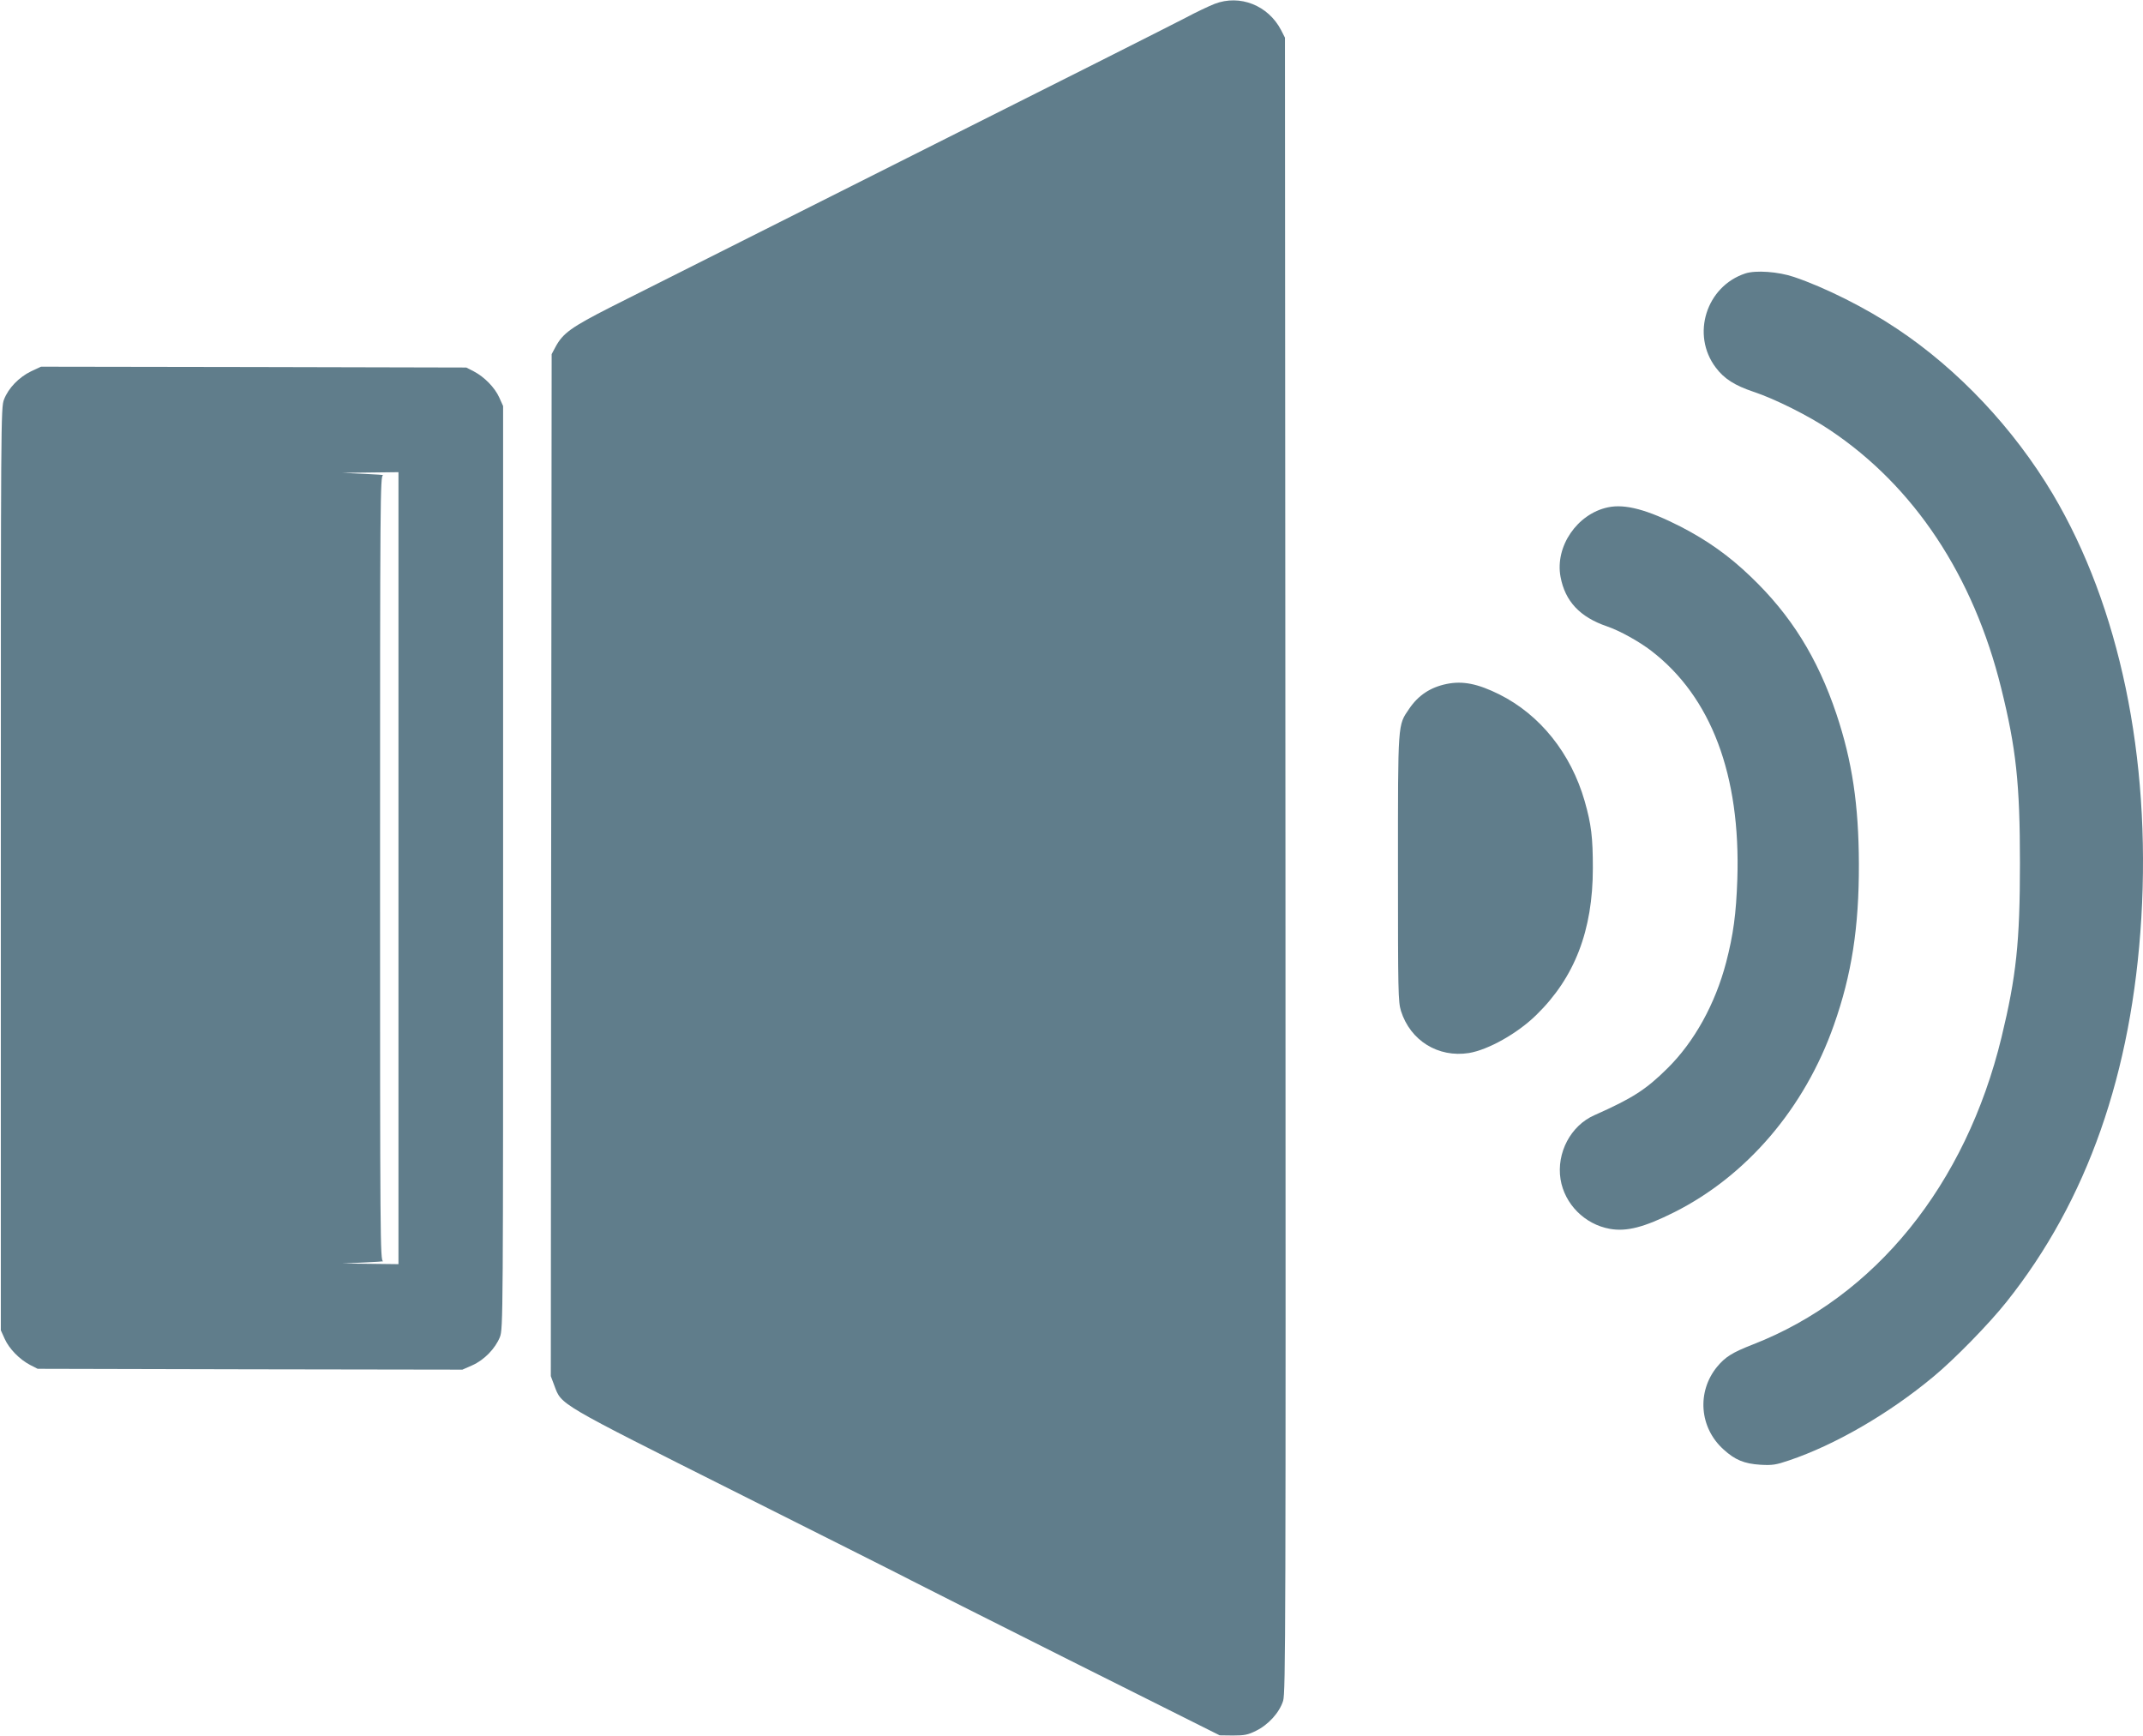
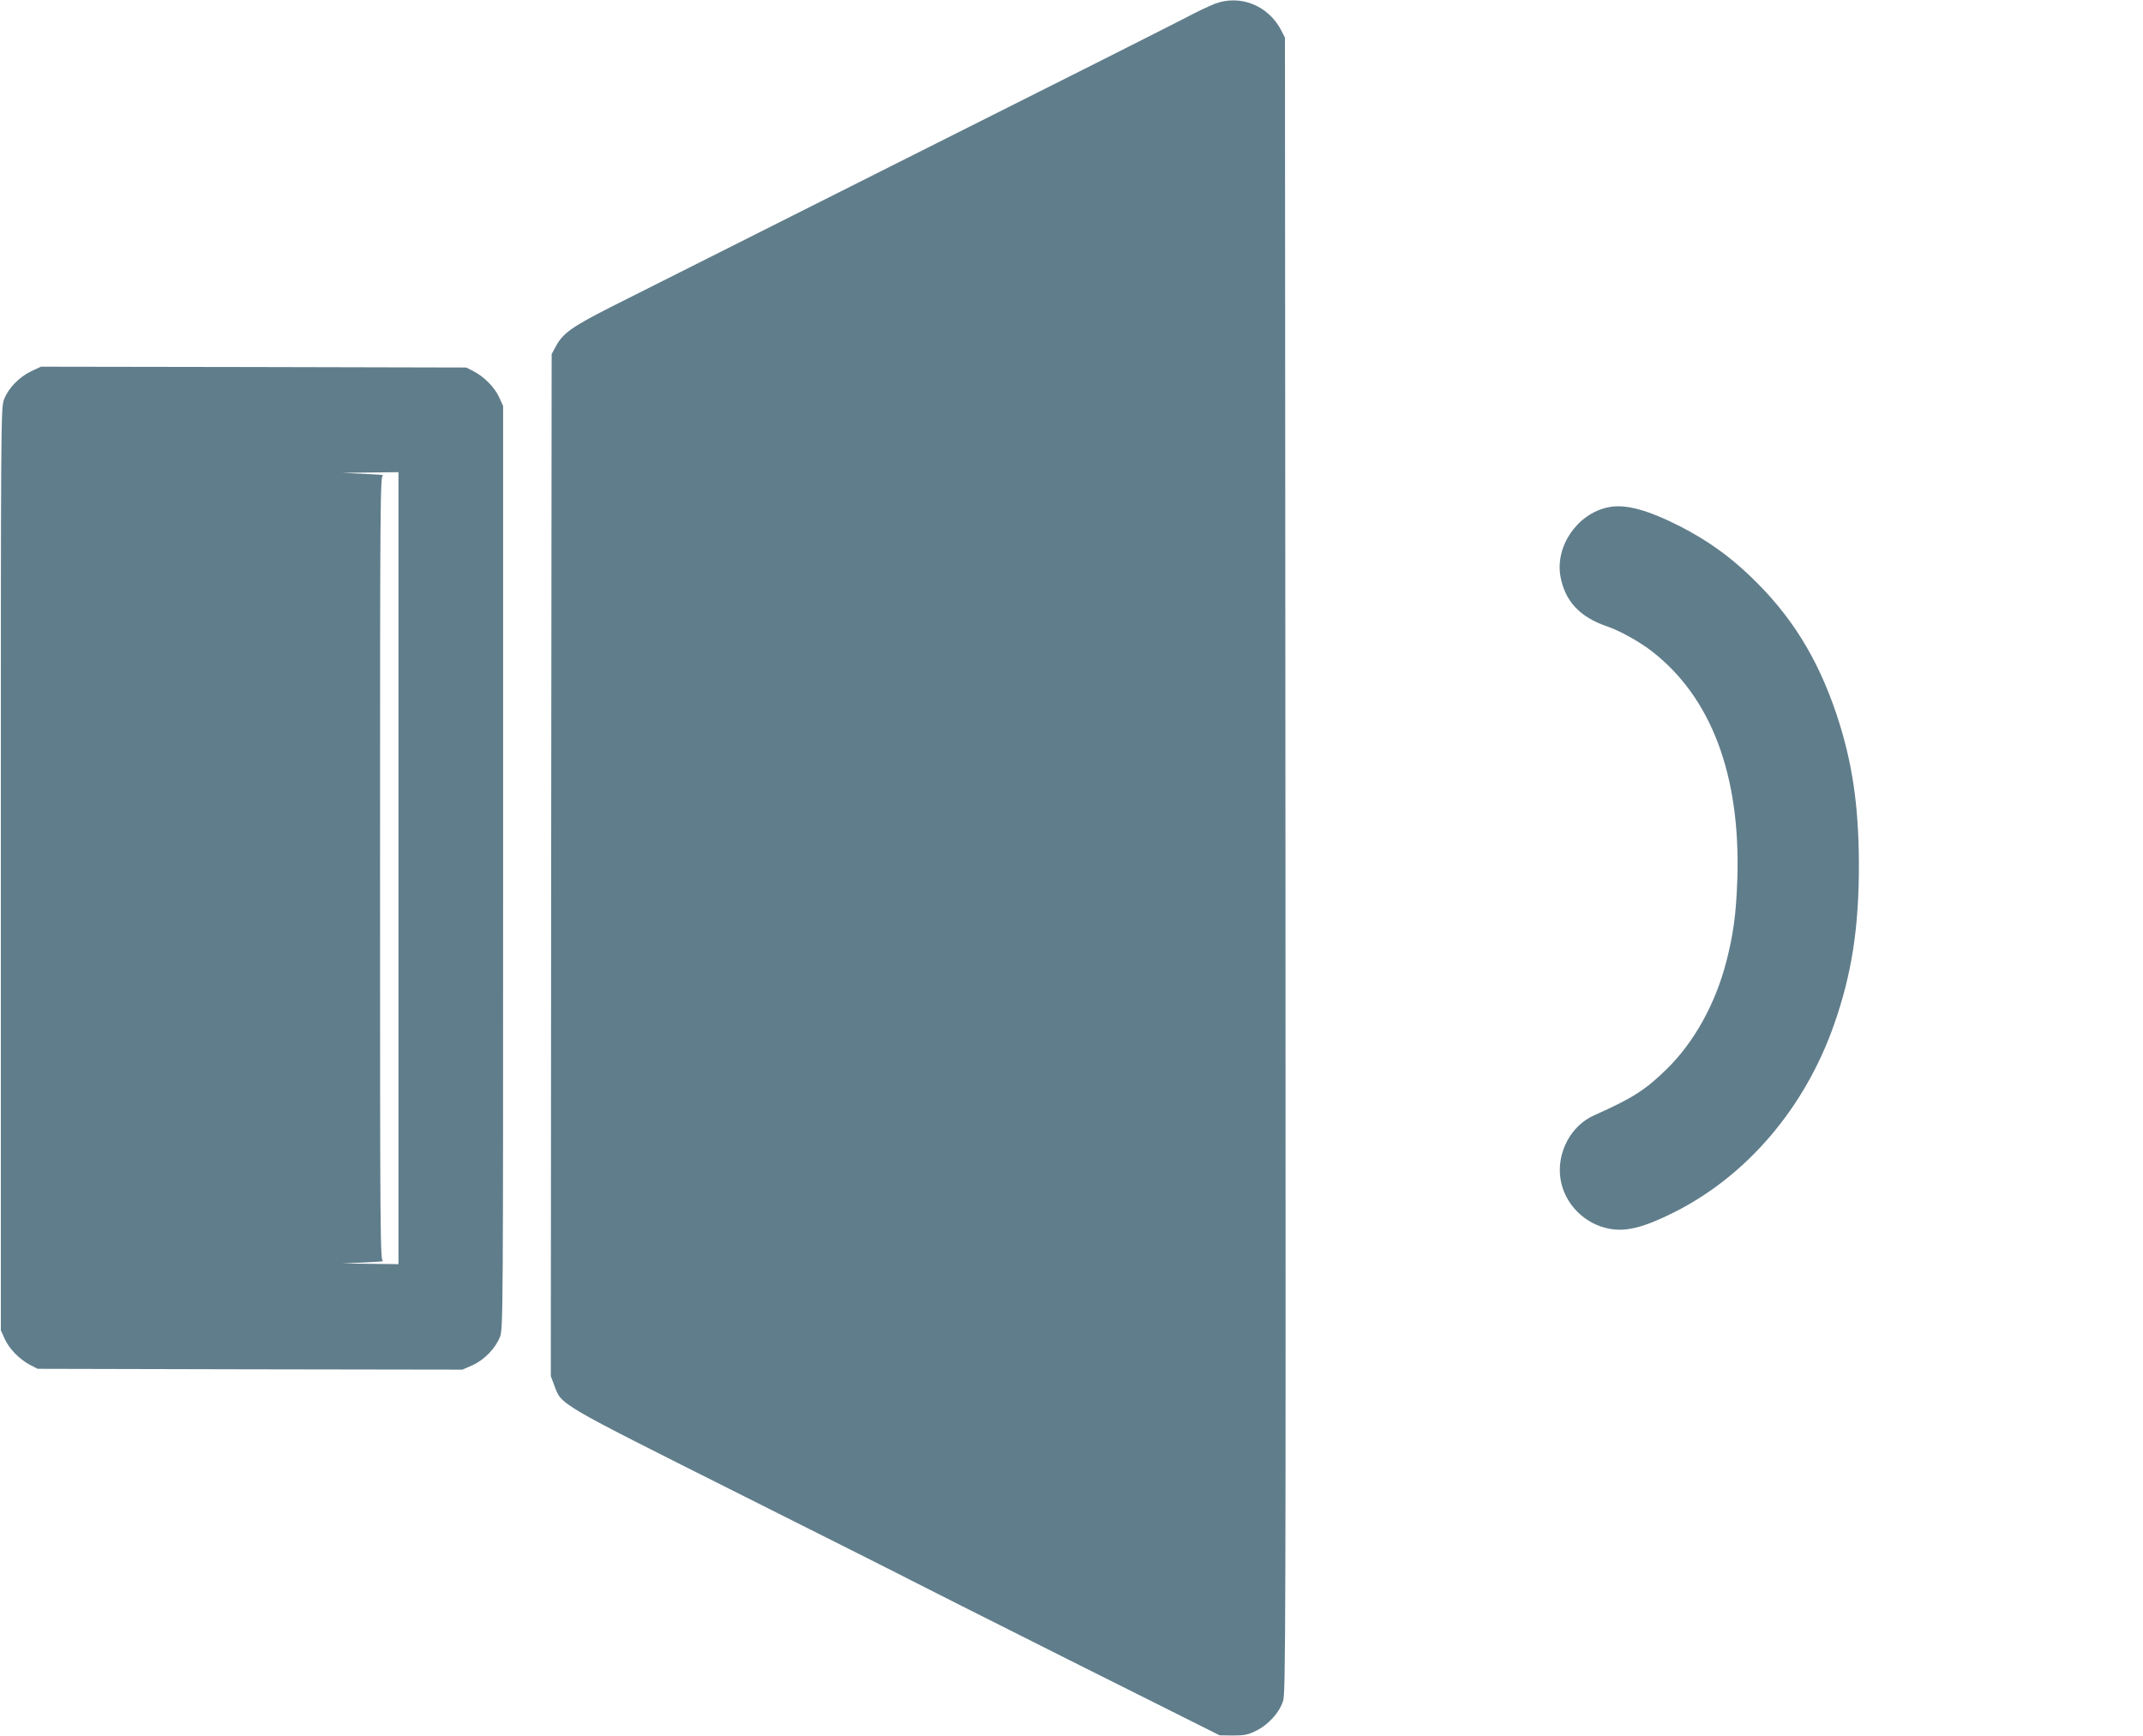
<svg xmlns="http://www.w3.org/2000/svg" version="1.0" width="1280pt" height="1037pt" viewBox="0 0 1280 1037" preserveAspectRatio="xMidYMid meet">
  <g transform="translate(0,1037) scale(0.1,-0.1)" fill="#607d8b" stroke="none">
    <path d="M7255 10347 c-33 -13 -112 -50 -175 -84 -63 -33 -810 -410 -1660 -836 -850 -427 -1647 -828 -1770 -890 -238 -121 -288 -157 -332 -239 l-23 -43 -3 -3052 -2 -3052 21 -56 c44 -117 11 -98 1099 -644 542 -272 1008 -506 1035 -521 28 -15 453 -229 945 -476 l895 -448 80 -1 c68 0 89 4 137 28 74 36 140 109 162 179 15 49 16 406 14 4993 l-3 4940 -23 45 c-77 148 -246 215 -397 157z" />
-     <path d="M10425 8737 c-234 -77 -325 -366 -177 -562 50 -67 113 -107 226 -145 127 -42 331 -144 457 -229 502 -336 856 -869 1022 -1541 89 -359 112 -569 112 -1045 0 -472 -22 -676 -110 -1040 -214 -882 -754 -1550 -1486 -1835 -123 -48 -164 -74 -213 -133 -122 -149 -106 -364 39 -494 68 -62 123 -85 220 -91 70 -4 92 -1 171 26 273 92 594 277 861 499 125 103 335 318 438 448 482 605 749 1366 805 2292 57 961 -130 1859 -528 2531 -234 393 -565 745 -932 989 -185 124 -431 247 -615 309 -95 32 -228 41 -290 21z" />
    <path d="M185 8152 c-72 -35 -135 -100 -161 -168 -19 -48 -19 -118 -19 -2804 l0 -2755 23 -51 c27 -60 89 -123 152 -156 l45 -23 1268 -3 1269 -2 59 26 c72 32 138 101 165 169 19 49 19 114 19 2805 l0 2755 -23 51 c-27 60 -89 123 -152 156 l-45 23 -1270 3 -1270 2 -60 -28z m2195 -2967 l0 -2365 -167 2 -168 2 130 6 c72 3 122 7 113 8 -17 2 -18 121 -18 2347 0 2226 1 2345 18 2347 9 1 -41 5 -113 8 l-130 6 168 2 167 2 0 -2365z" />
    <path d="M9604 7340 c-184 -39 -317 -234 -283 -415 27 -146 116 -241 278 -296 76 -26 191 -90 264 -146 358 -275 534 -742 514 -1363 -7 -208 -24 -333 -67 -498 -65 -248 -190 -474 -350 -632 -129 -128 -209 -179 -436 -280 -142 -62 -228 -225 -203 -383 24 -148 144 -269 294 -296 101 -18 205 9 385 99 434 218 780 623 954 1119 106 300 150 583 149 961 -1 353 -40 614 -134 895 -113 337 -273 593 -512 821 -131 126 -259 216 -417 298 -200 102 -333 138 -436 116z" />
-     <path d="M8640 6285 c-97 -20 -169 -68 -223 -148 -69 -101 -67 -73 -67 -953 0 -742 1 -796 18 -852 56 -177 222 -280 406 -251 115 19 290 117 402 227 229 223 338 505 338 877 0 183 -9 261 -49 401 -82 285 -266 515 -510 637 -129 64 -219 82 -315 62z" />
  </g>
</svg>